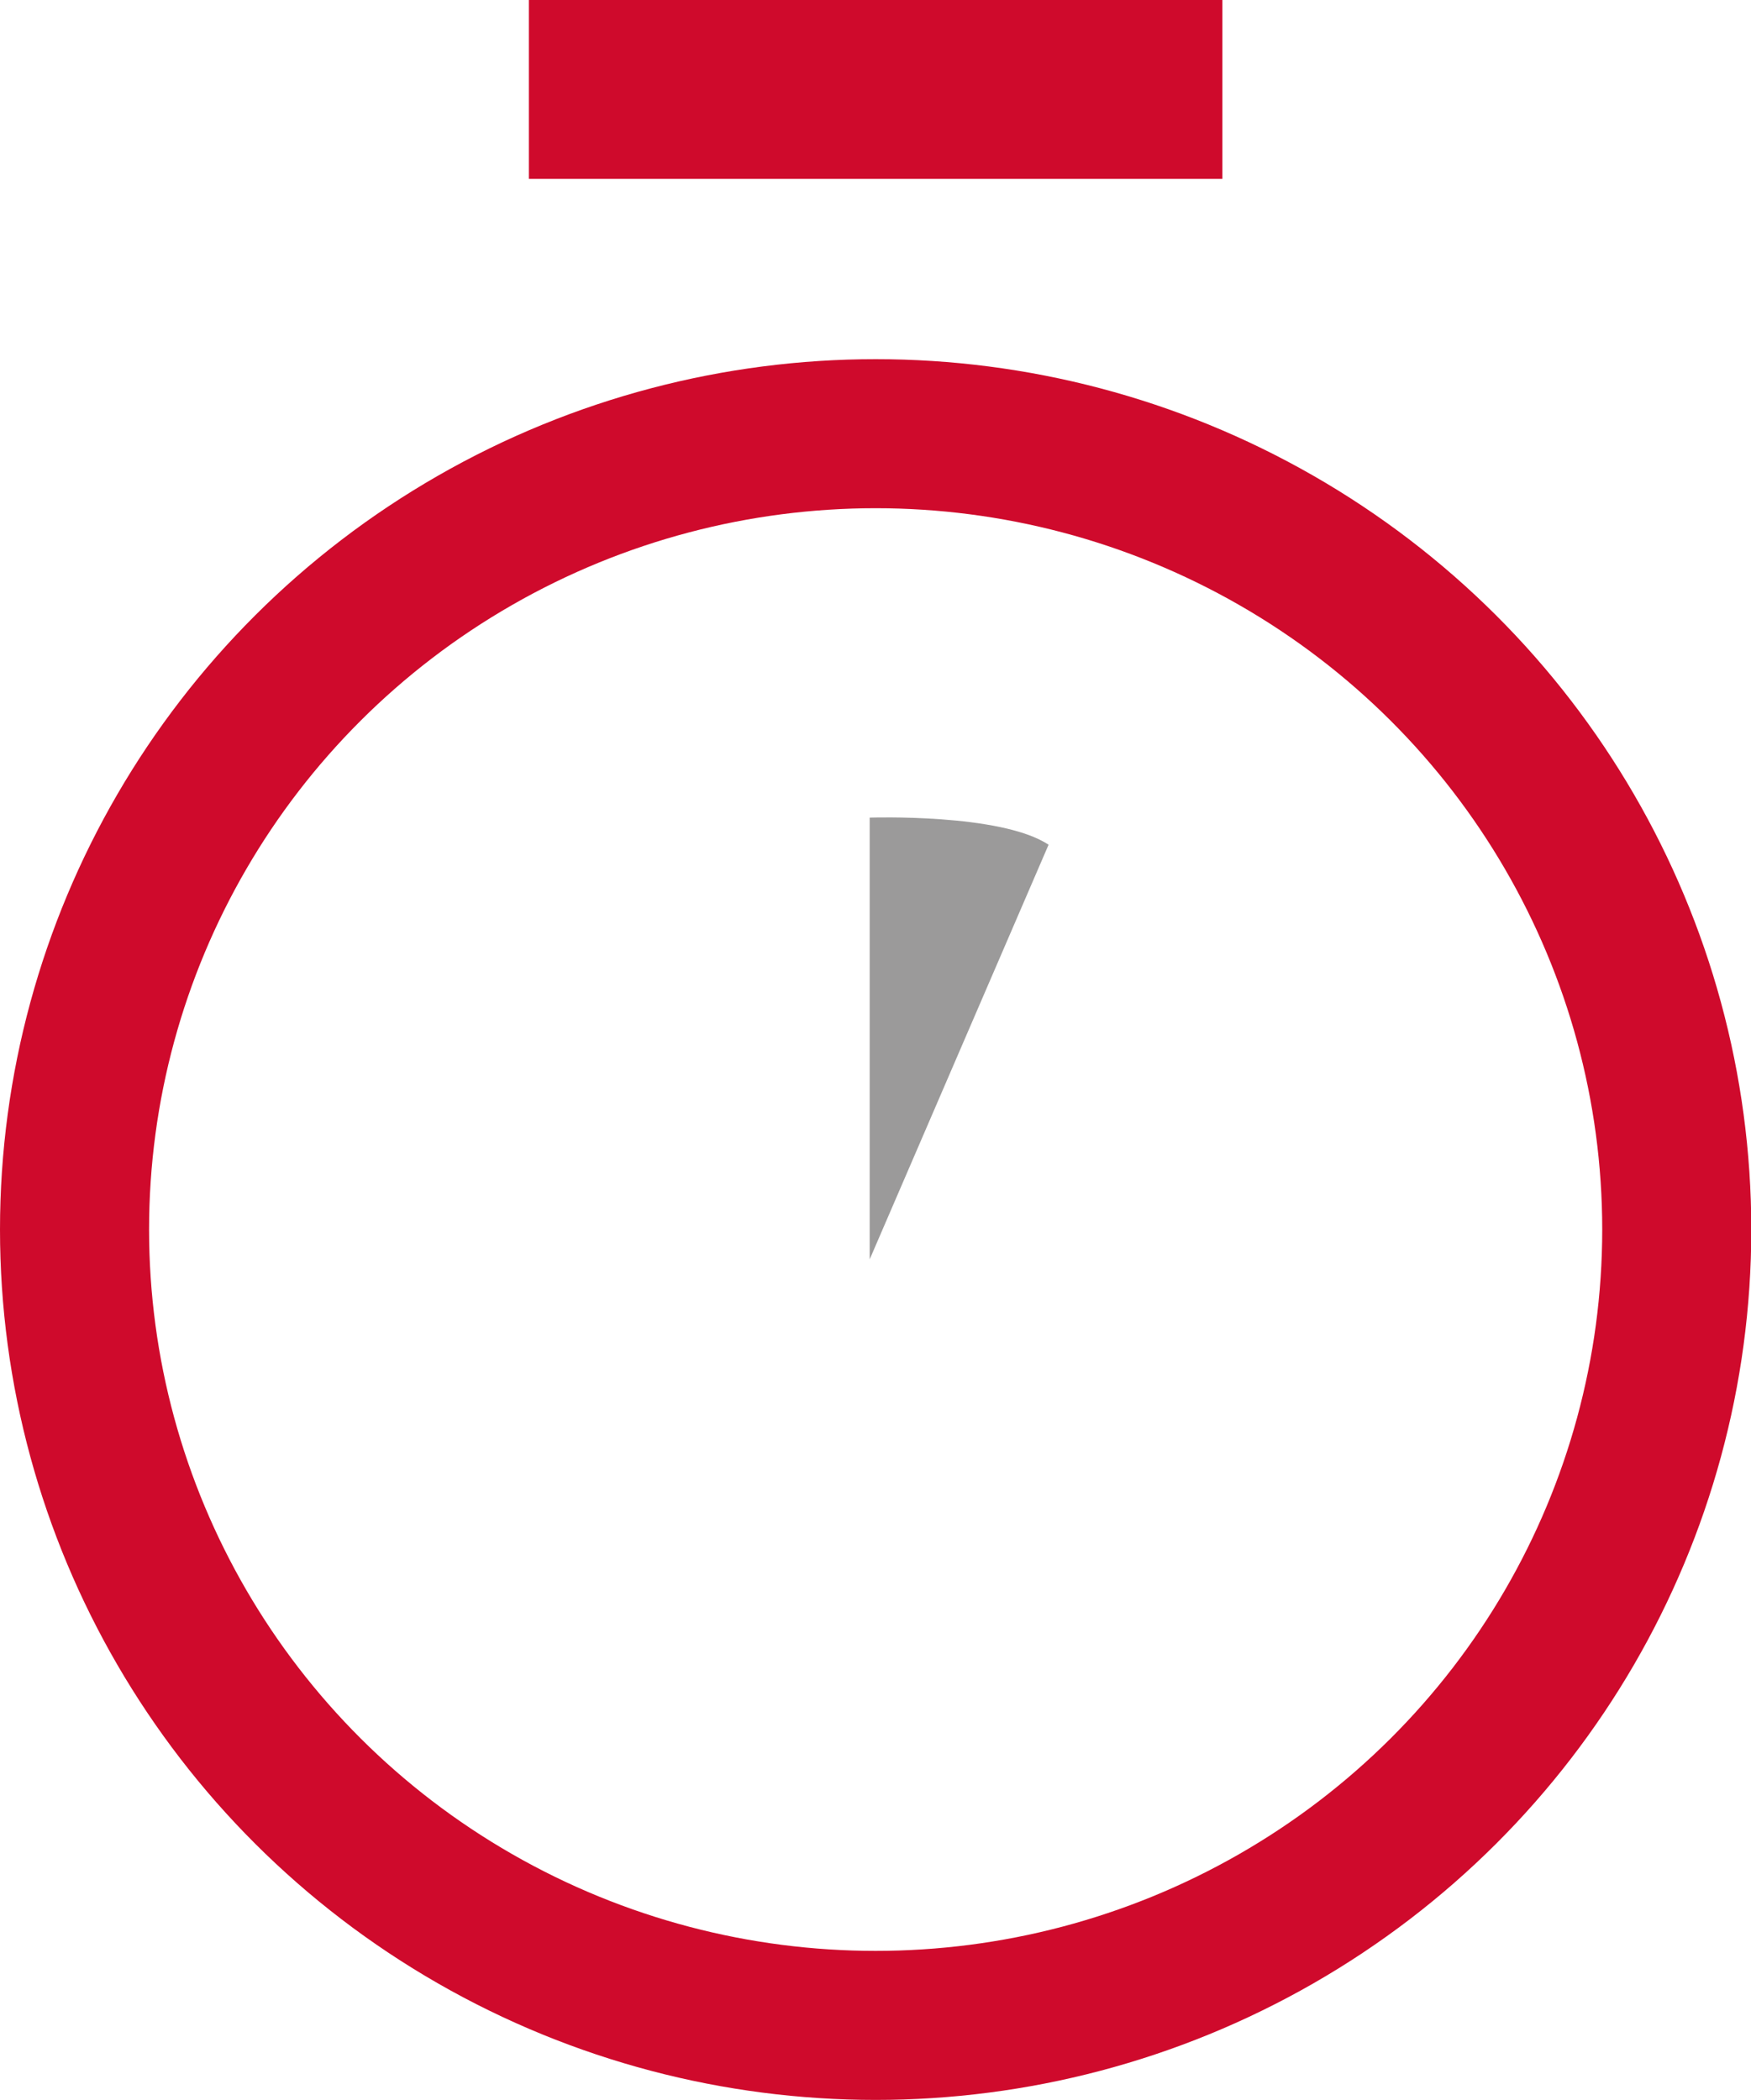
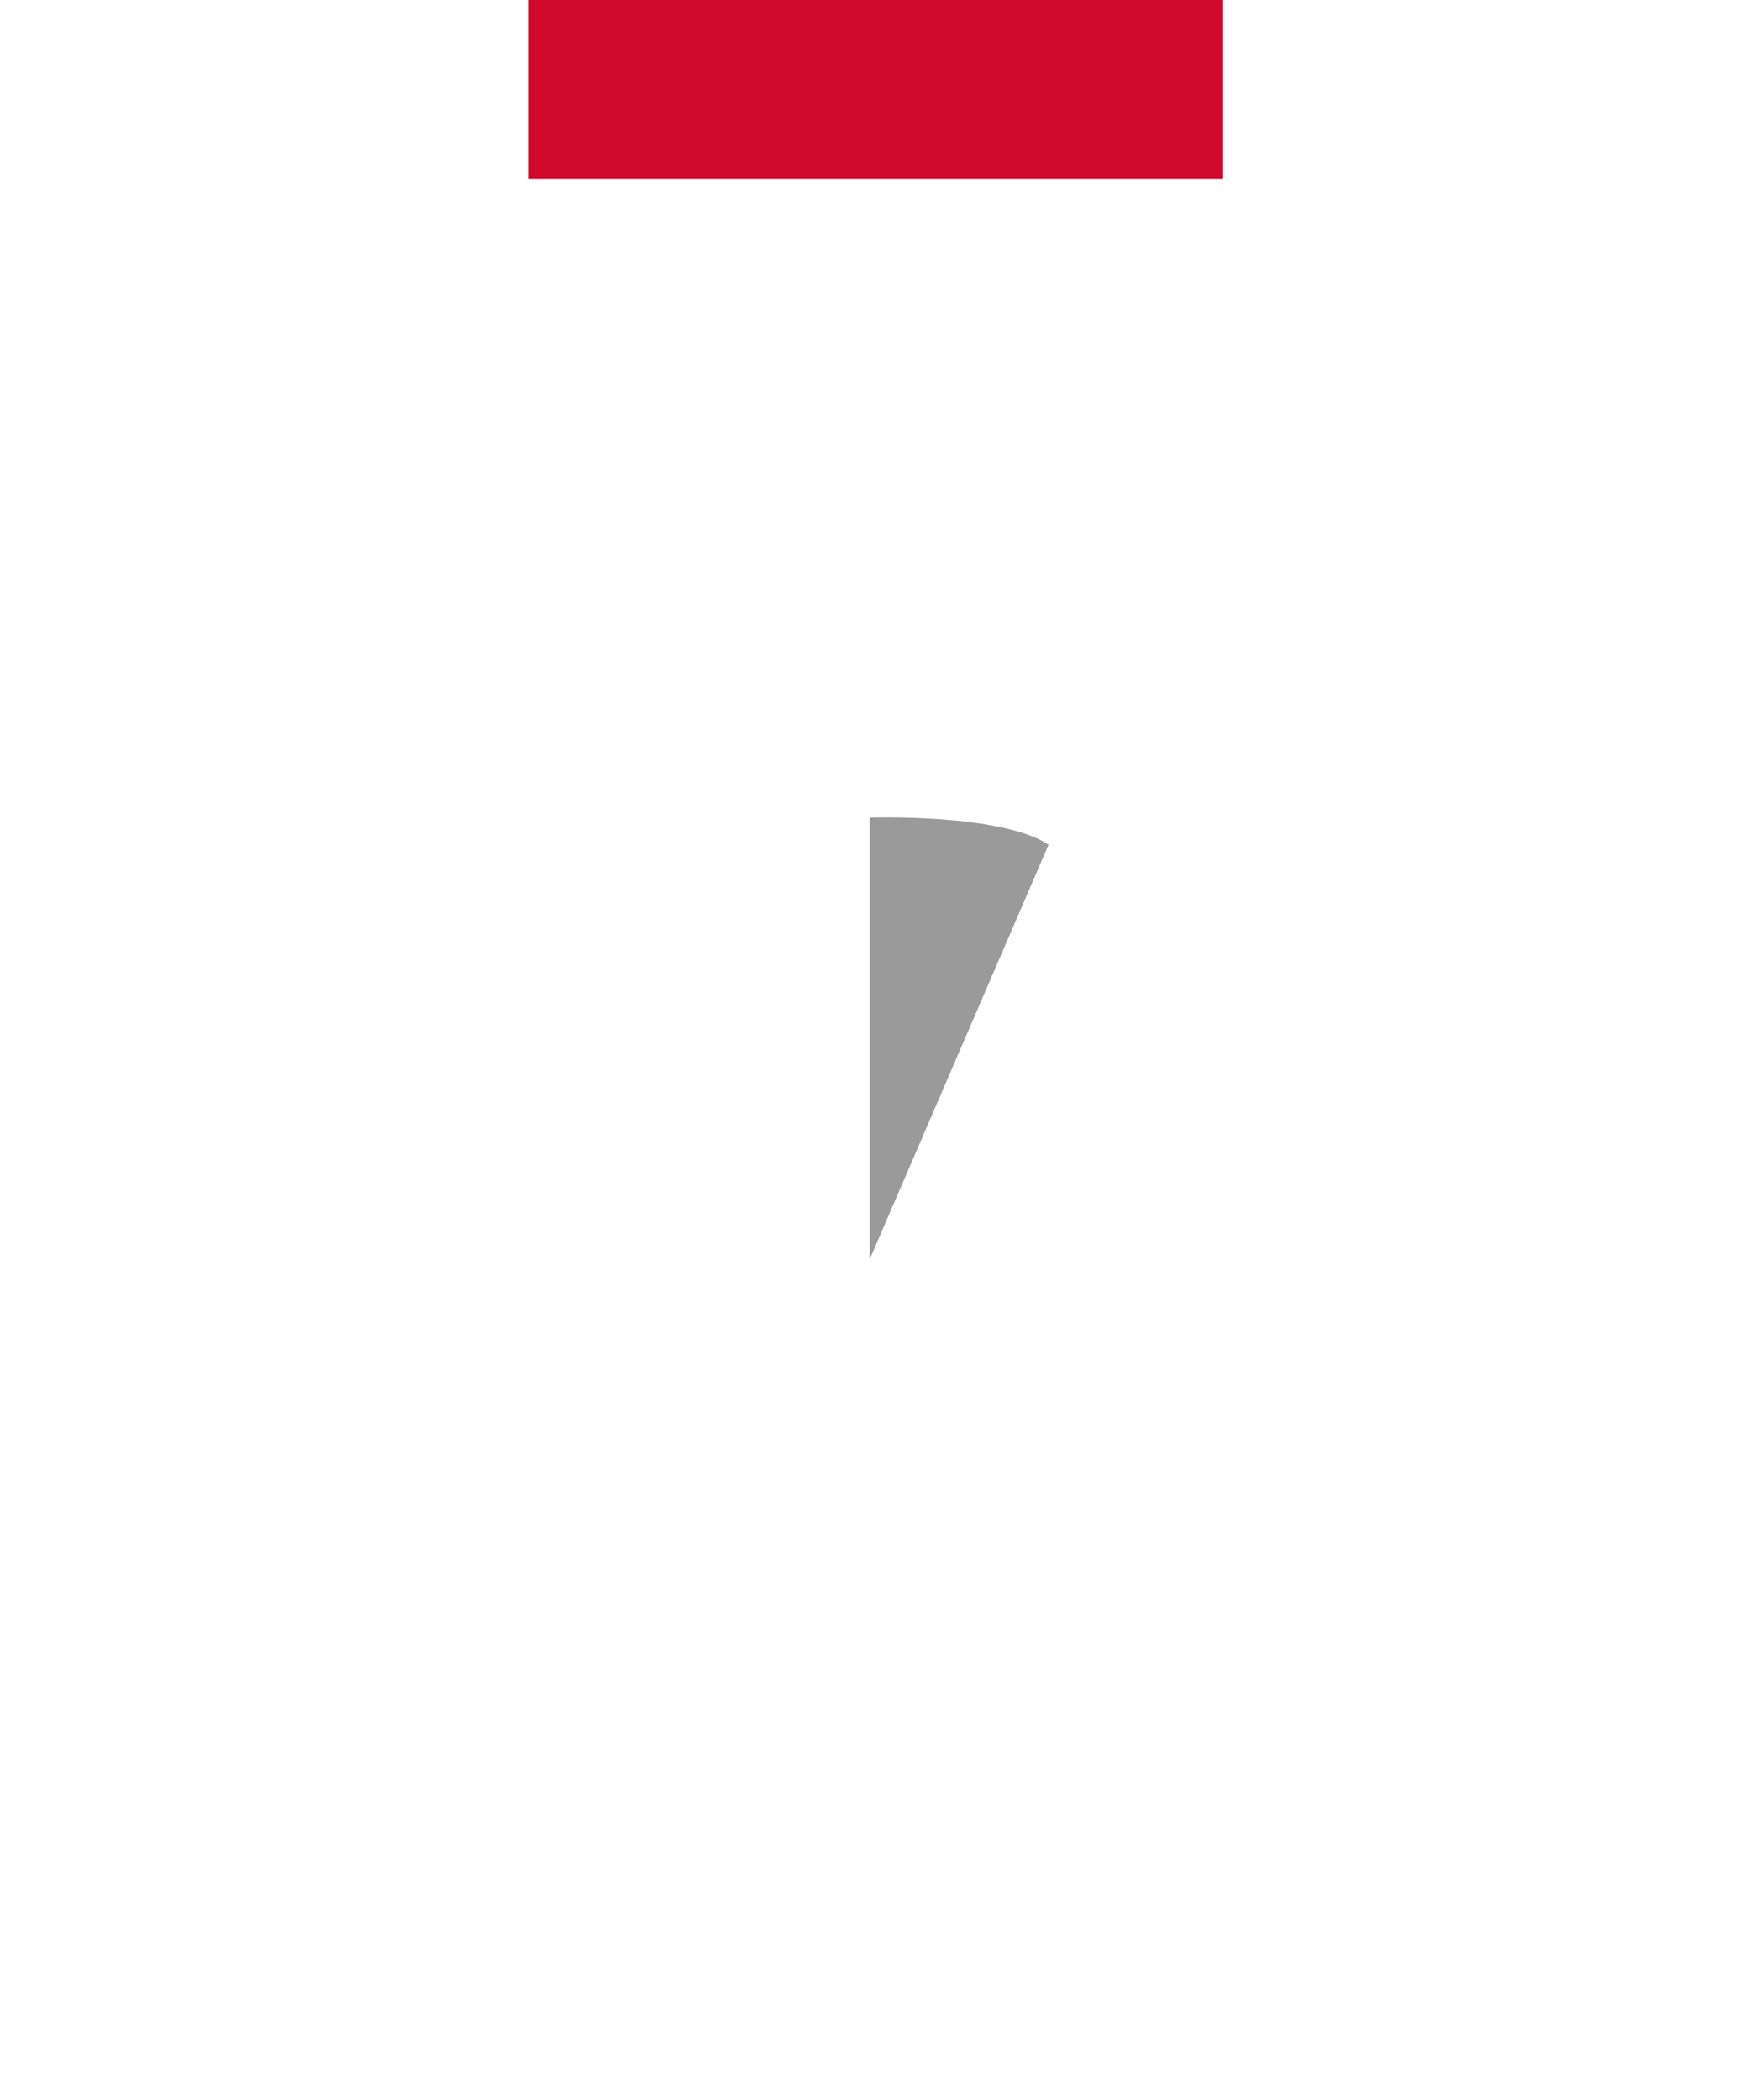
<svg xmlns="http://www.w3.org/2000/svg" viewBox="0 0 58.73 70.45">
  <defs>
    <style>.cls-1,.cls-2{fill:none;stroke:#cf0a2c;stroke-miterlimit:10;}.cls-1{stroke-width:5px;}.cls-2{stroke-width:6px;}.cls-3{fill:#9b9a9a;}</style>
  </defs>
  <title>Fichier 10</title>
  <g id="Calque_2" data-name="Calque 2">
    <g id="Calque_1-2" data-name="Calque 1">
-       <ellipse class="cls-1" cx="29.37" cy="41.25" rx="26.87" ry="26.7" />
      <line class="cls-2" x1="17.74" y1="3" x2="41" y2="3" />
      <path class="cls-3" d="M29.17,27.43s4.41-.15,6,.91l-6,13.91Z" />
    </g>
  </g>
</svg>